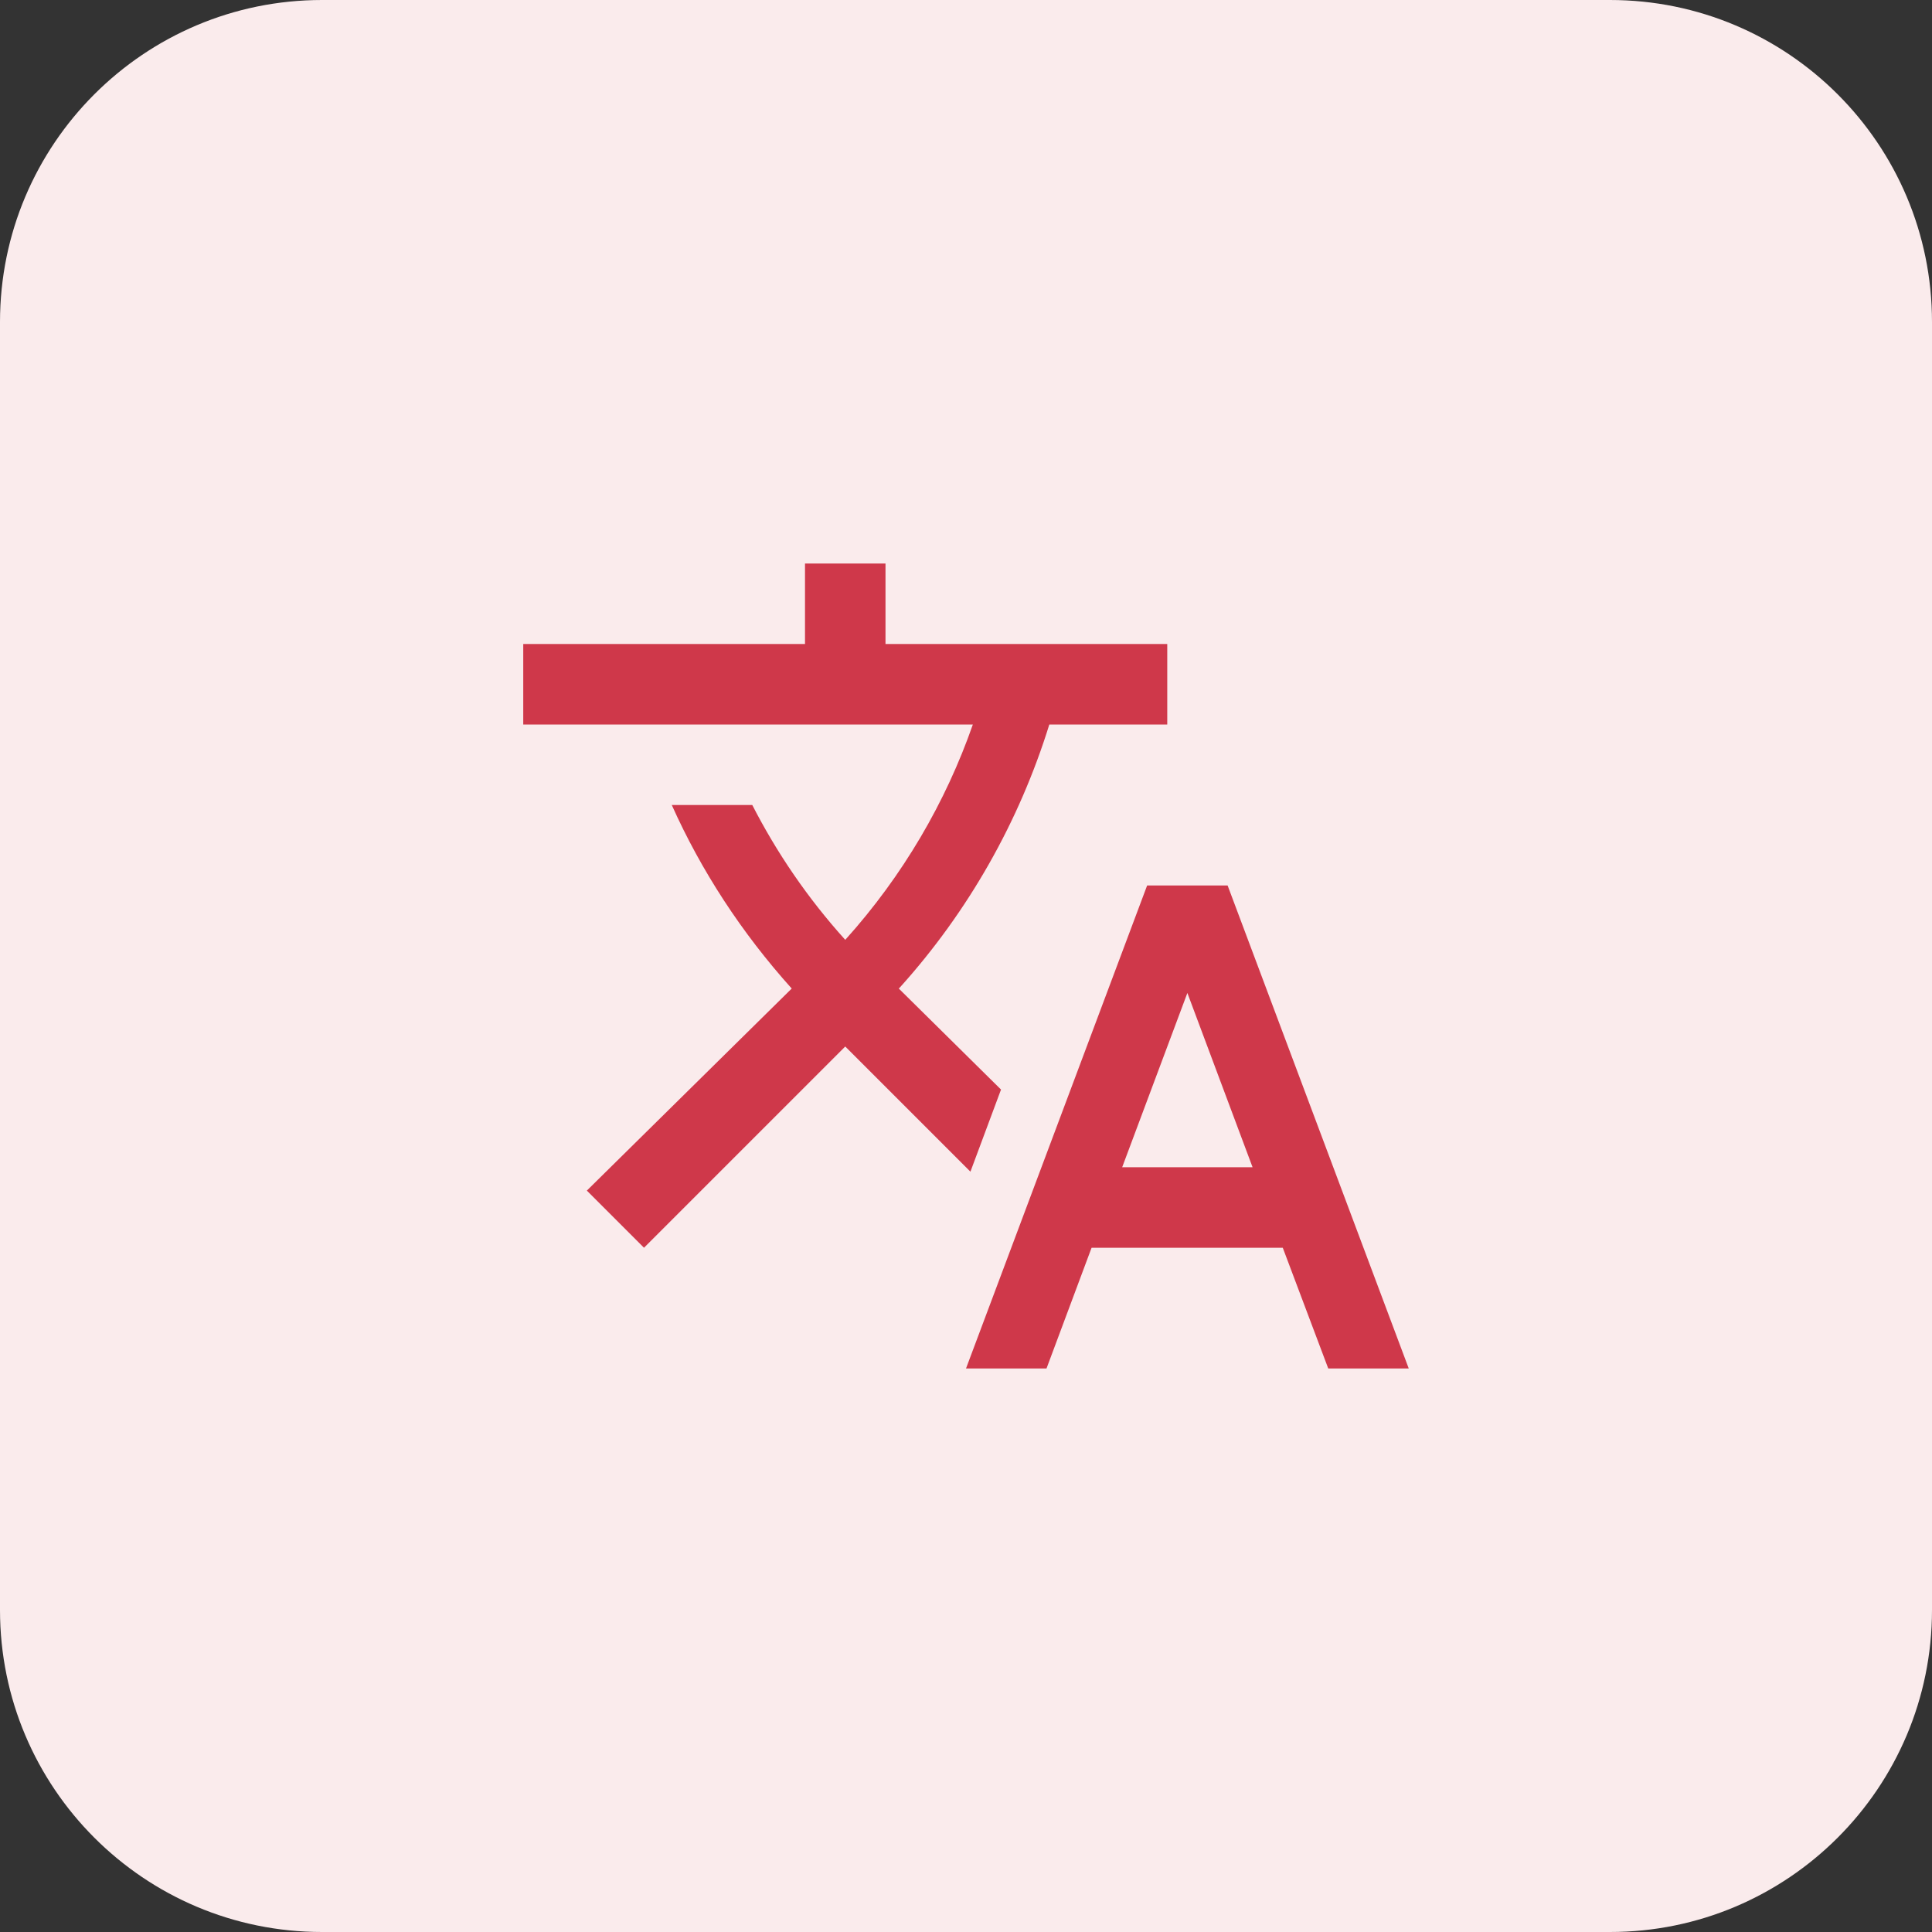
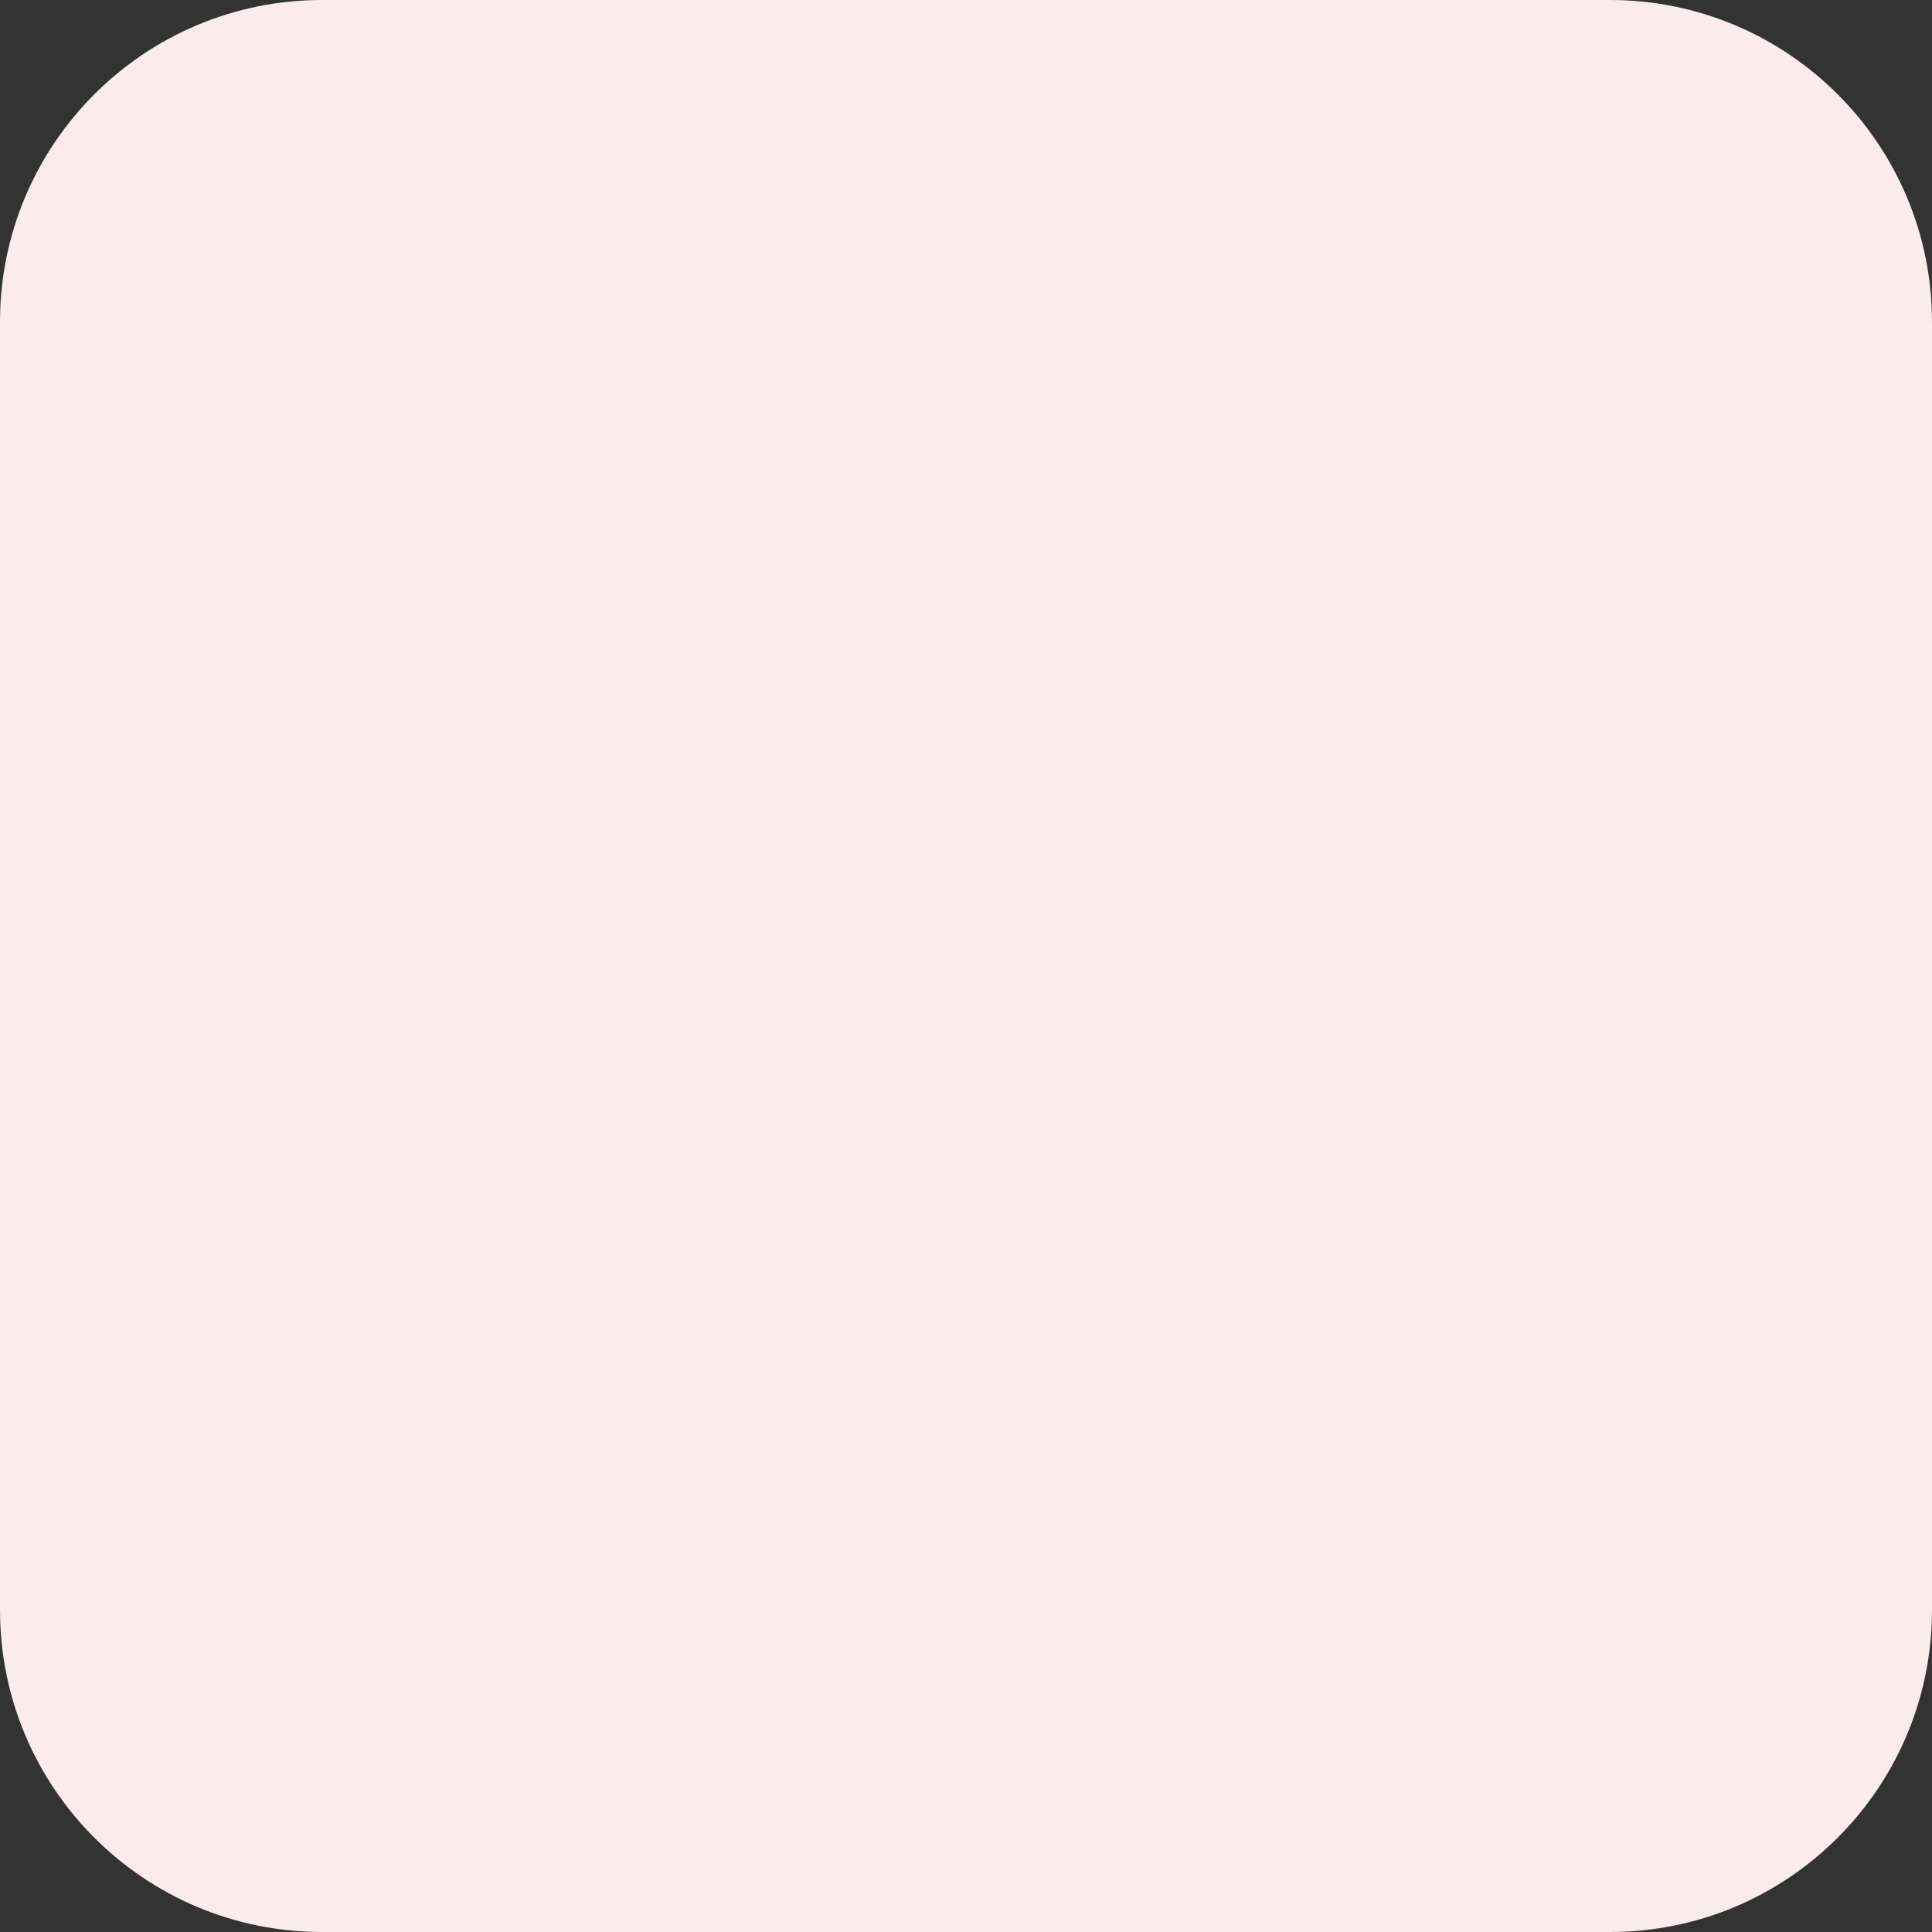
<svg xmlns="http://www.w3.org/2000/svg" width="48" height="48" viewBox="0 0 48 48" fill="none">
  <rect x="0" y="0" width="48" height="48" fill="#333333" stroke="none" />
  <path d="M0 8C0 3.582 3.582 0 8 0H40C44.418 0 48 3.582 48 8V40C48 44.418 44.418 48 40 48H8C3.582 48 0 44.418 0 40V8Z" fill="#FAEBEC" />
-   <path d="M24.87 27.07L22.33 24.56L22.36 24.53C24.055 22.648 25.32 20.419 26.07 18H29V16H22V14H20V16H13V18H24.17C23.5 19.92 22.44 21.75 21 23.35C20.07 22.32 19.3 21.19 18.69 20H16.69C17.42 21.63 18.42 23.17 19.67 24.56L14.58 29.58L16 31L21 26L24.11 29.11L24.87 27.07ZM30.5 22H28.5L24 34H26L27.12 31H31.87L33 34H35L30.5 22ZM27.88 29L29.5 24.67L31.12 29H27.88Z" fill="#CF384A" />
</svg>